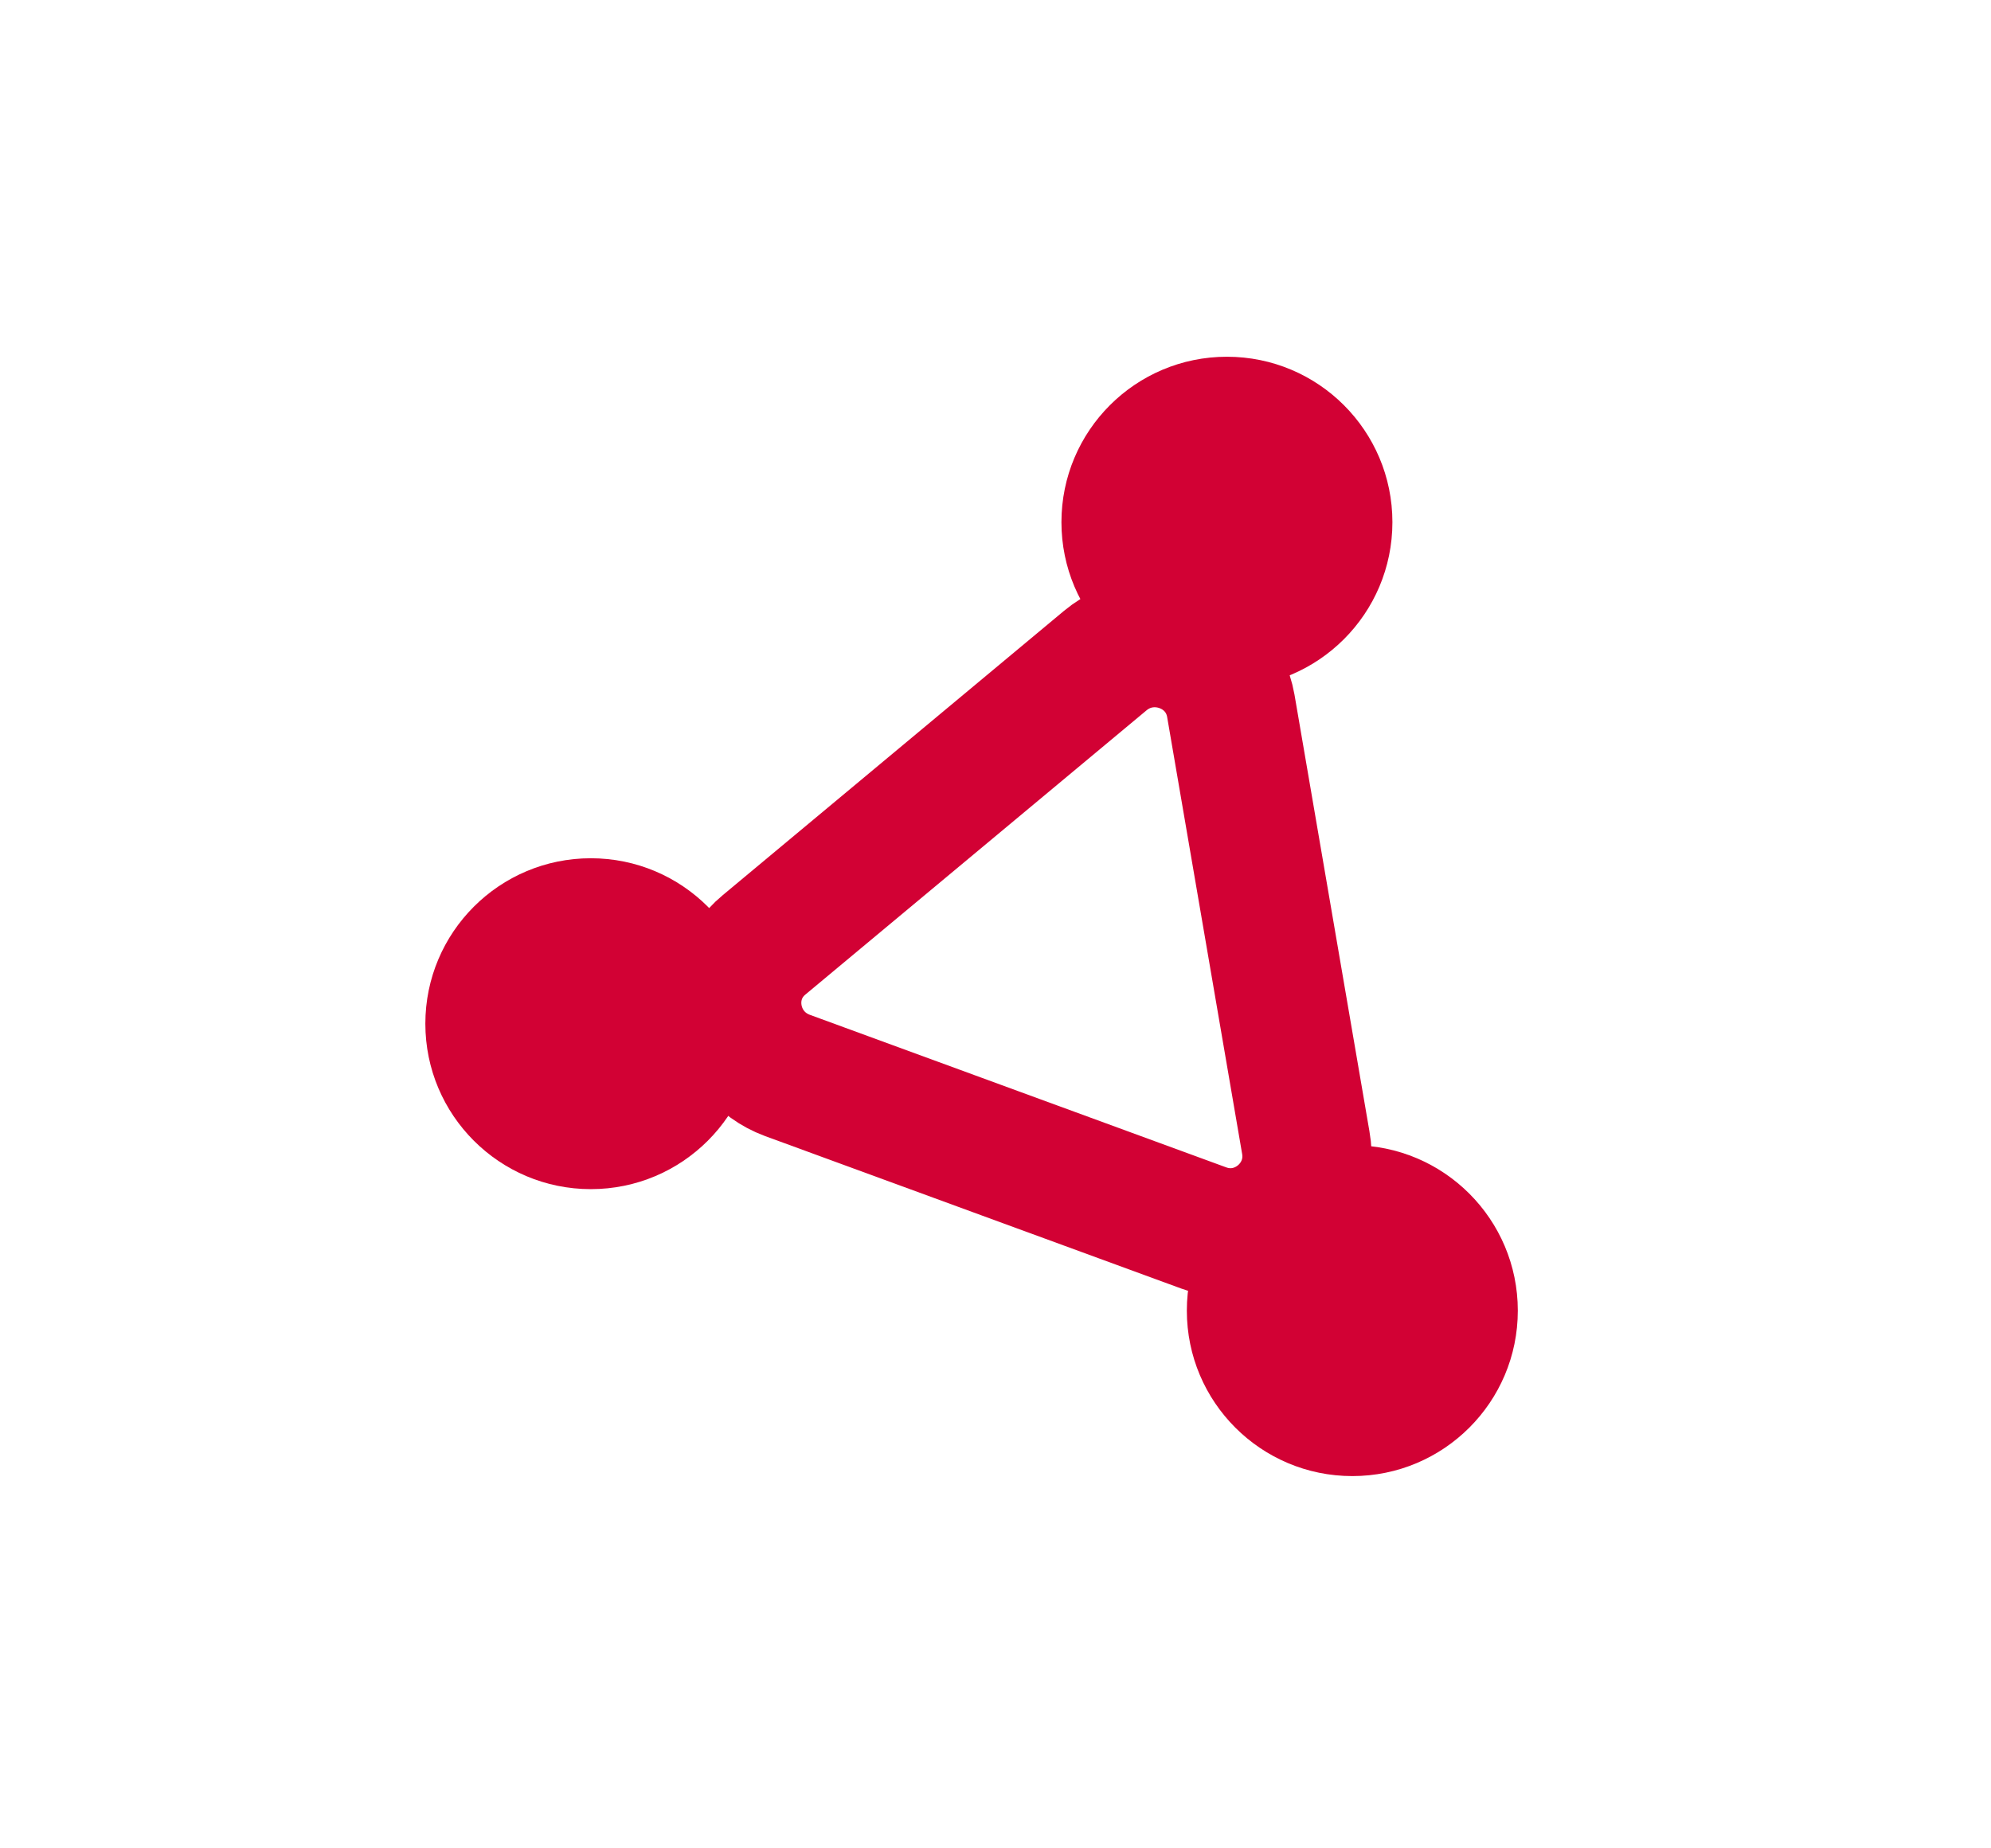
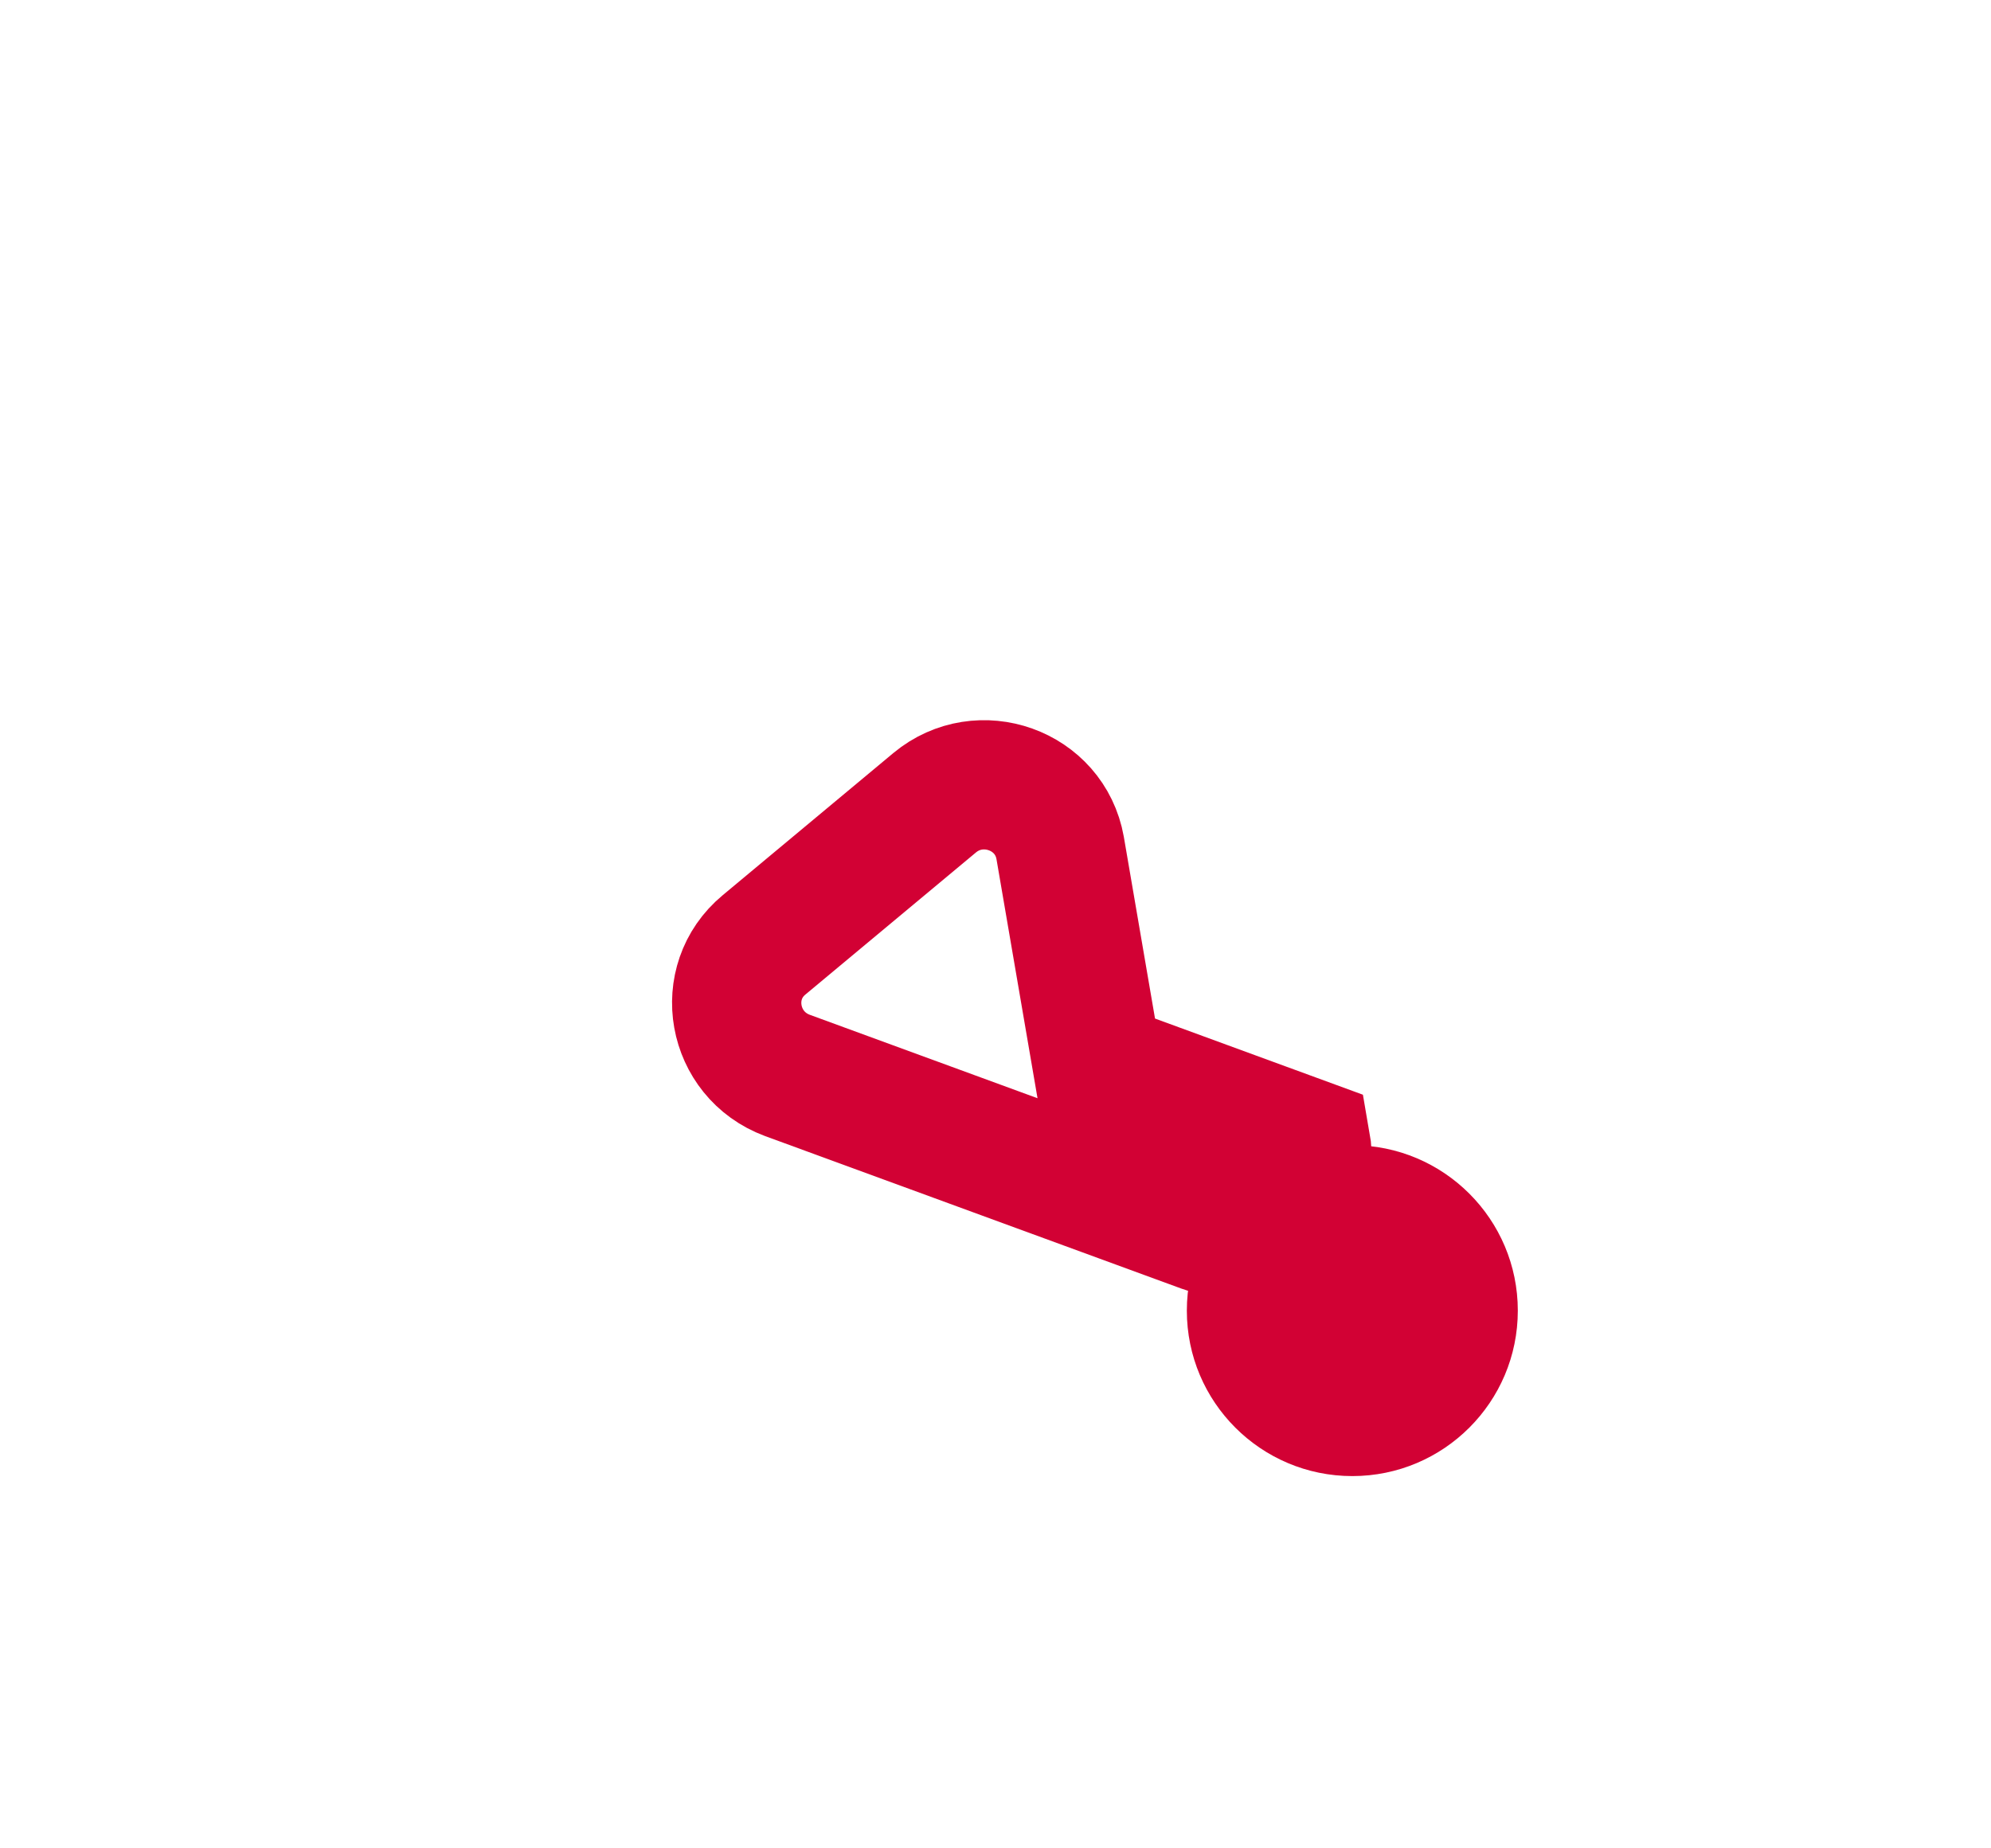
<svg xmlns="http://www.w3.org/2000/svg" version="1.1" id="Ebene_1" x="0px" y="0px" viewBox="0 0 154 143" style="enable-background:new 0 0 154 143;" xml:space="preserve">
  <style type="text/css">
	.st0{fill:none;stroke:#D20134;stroke-width:10;stroke-miterlimit:10;}
	.st1{fill:#D20134;}
</style>
-   <path class="st0" d="M101,88.4c0.8,4.5-3.6,8.2-7.9,6.6L77,89.1l-16.1-5.9c-4.3-1.6-5.3-7.2-1.8-10.1l13.2-11l13.2-11  c3.5-2.9,8.9-1,9.7,3.5l2.9,16.9L101,88.4z" />
-   <circle class="st1" cx="94.9" cy="40.4" r="12.8" />
+   <path class="st0" d="M101,88.4c0.8,4.5-3.6,8.2-7.9,6.6L77,89.1l-16.1-5.9c-4.3-1.6-5.3-7.2-1.8-10.1l13.2-11c3.5-2.9,8.9-1,9.7,3.5l2.9,16.9L101,88.4z" />
  <circle class="st1" cx="104.6" cy="101.4" r="12.8" />
-   <circle class="st1" cx="45.7" cy="79.2" r="12.8" />
</svg>